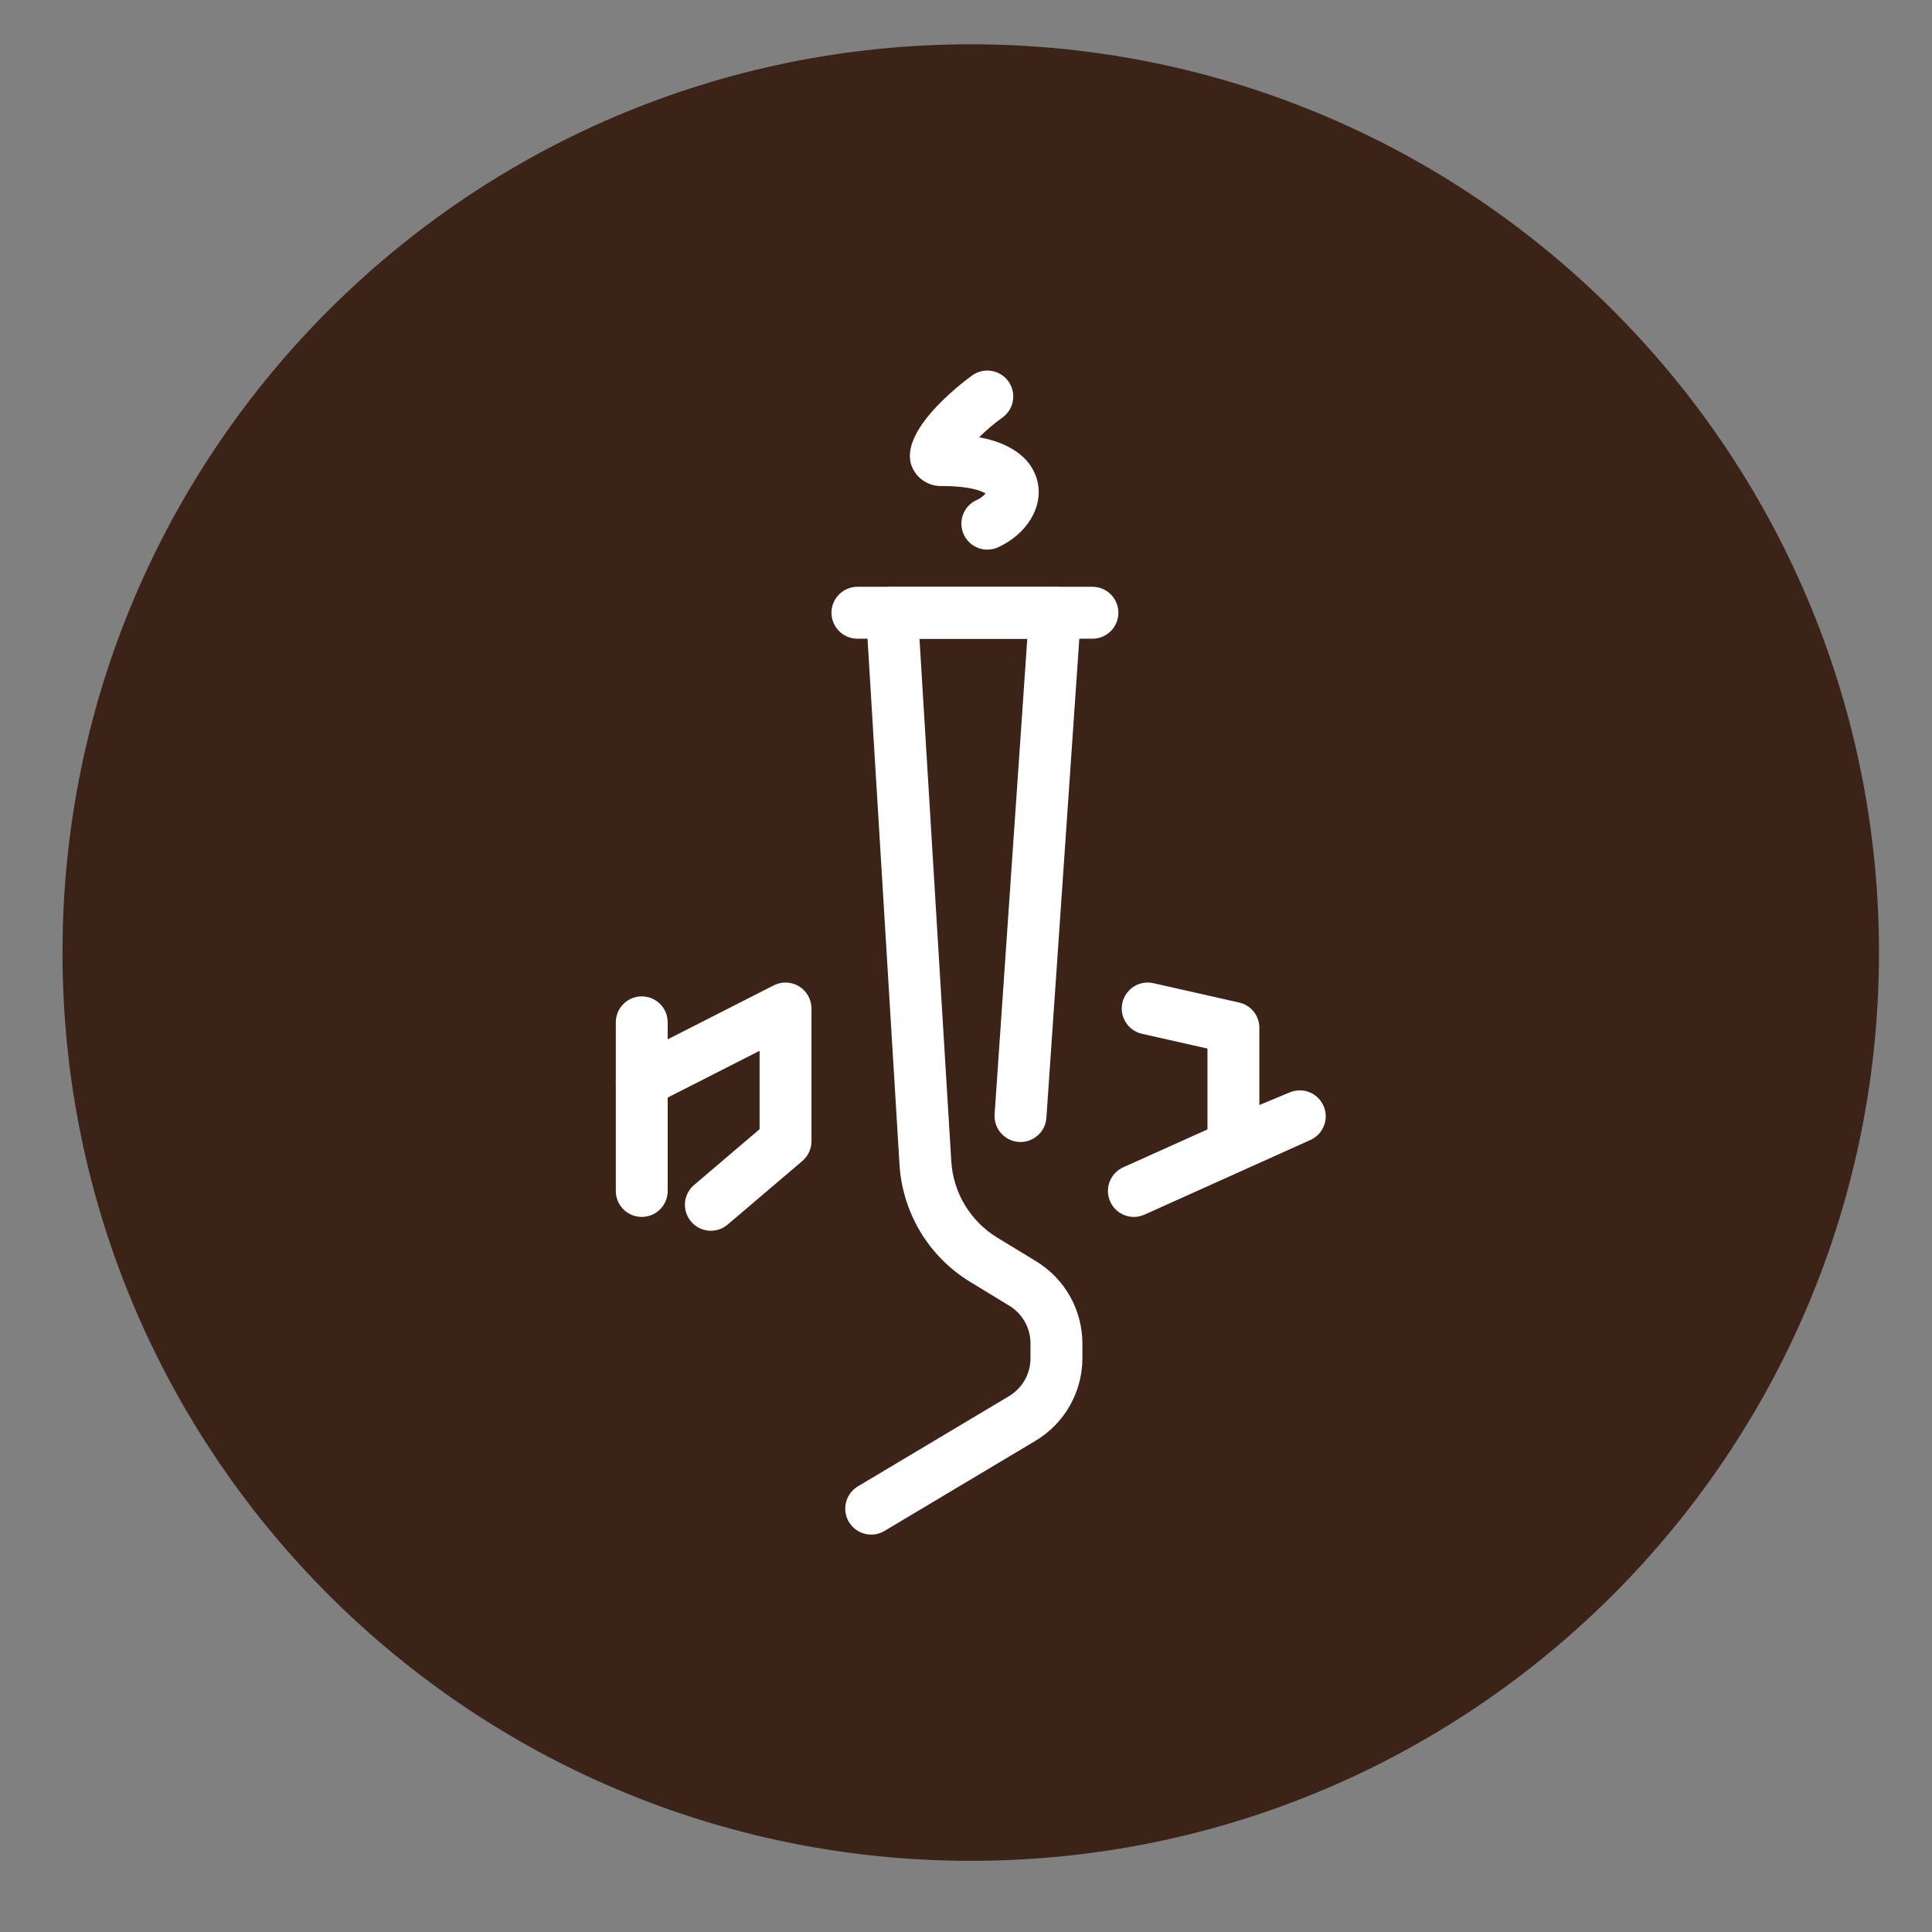
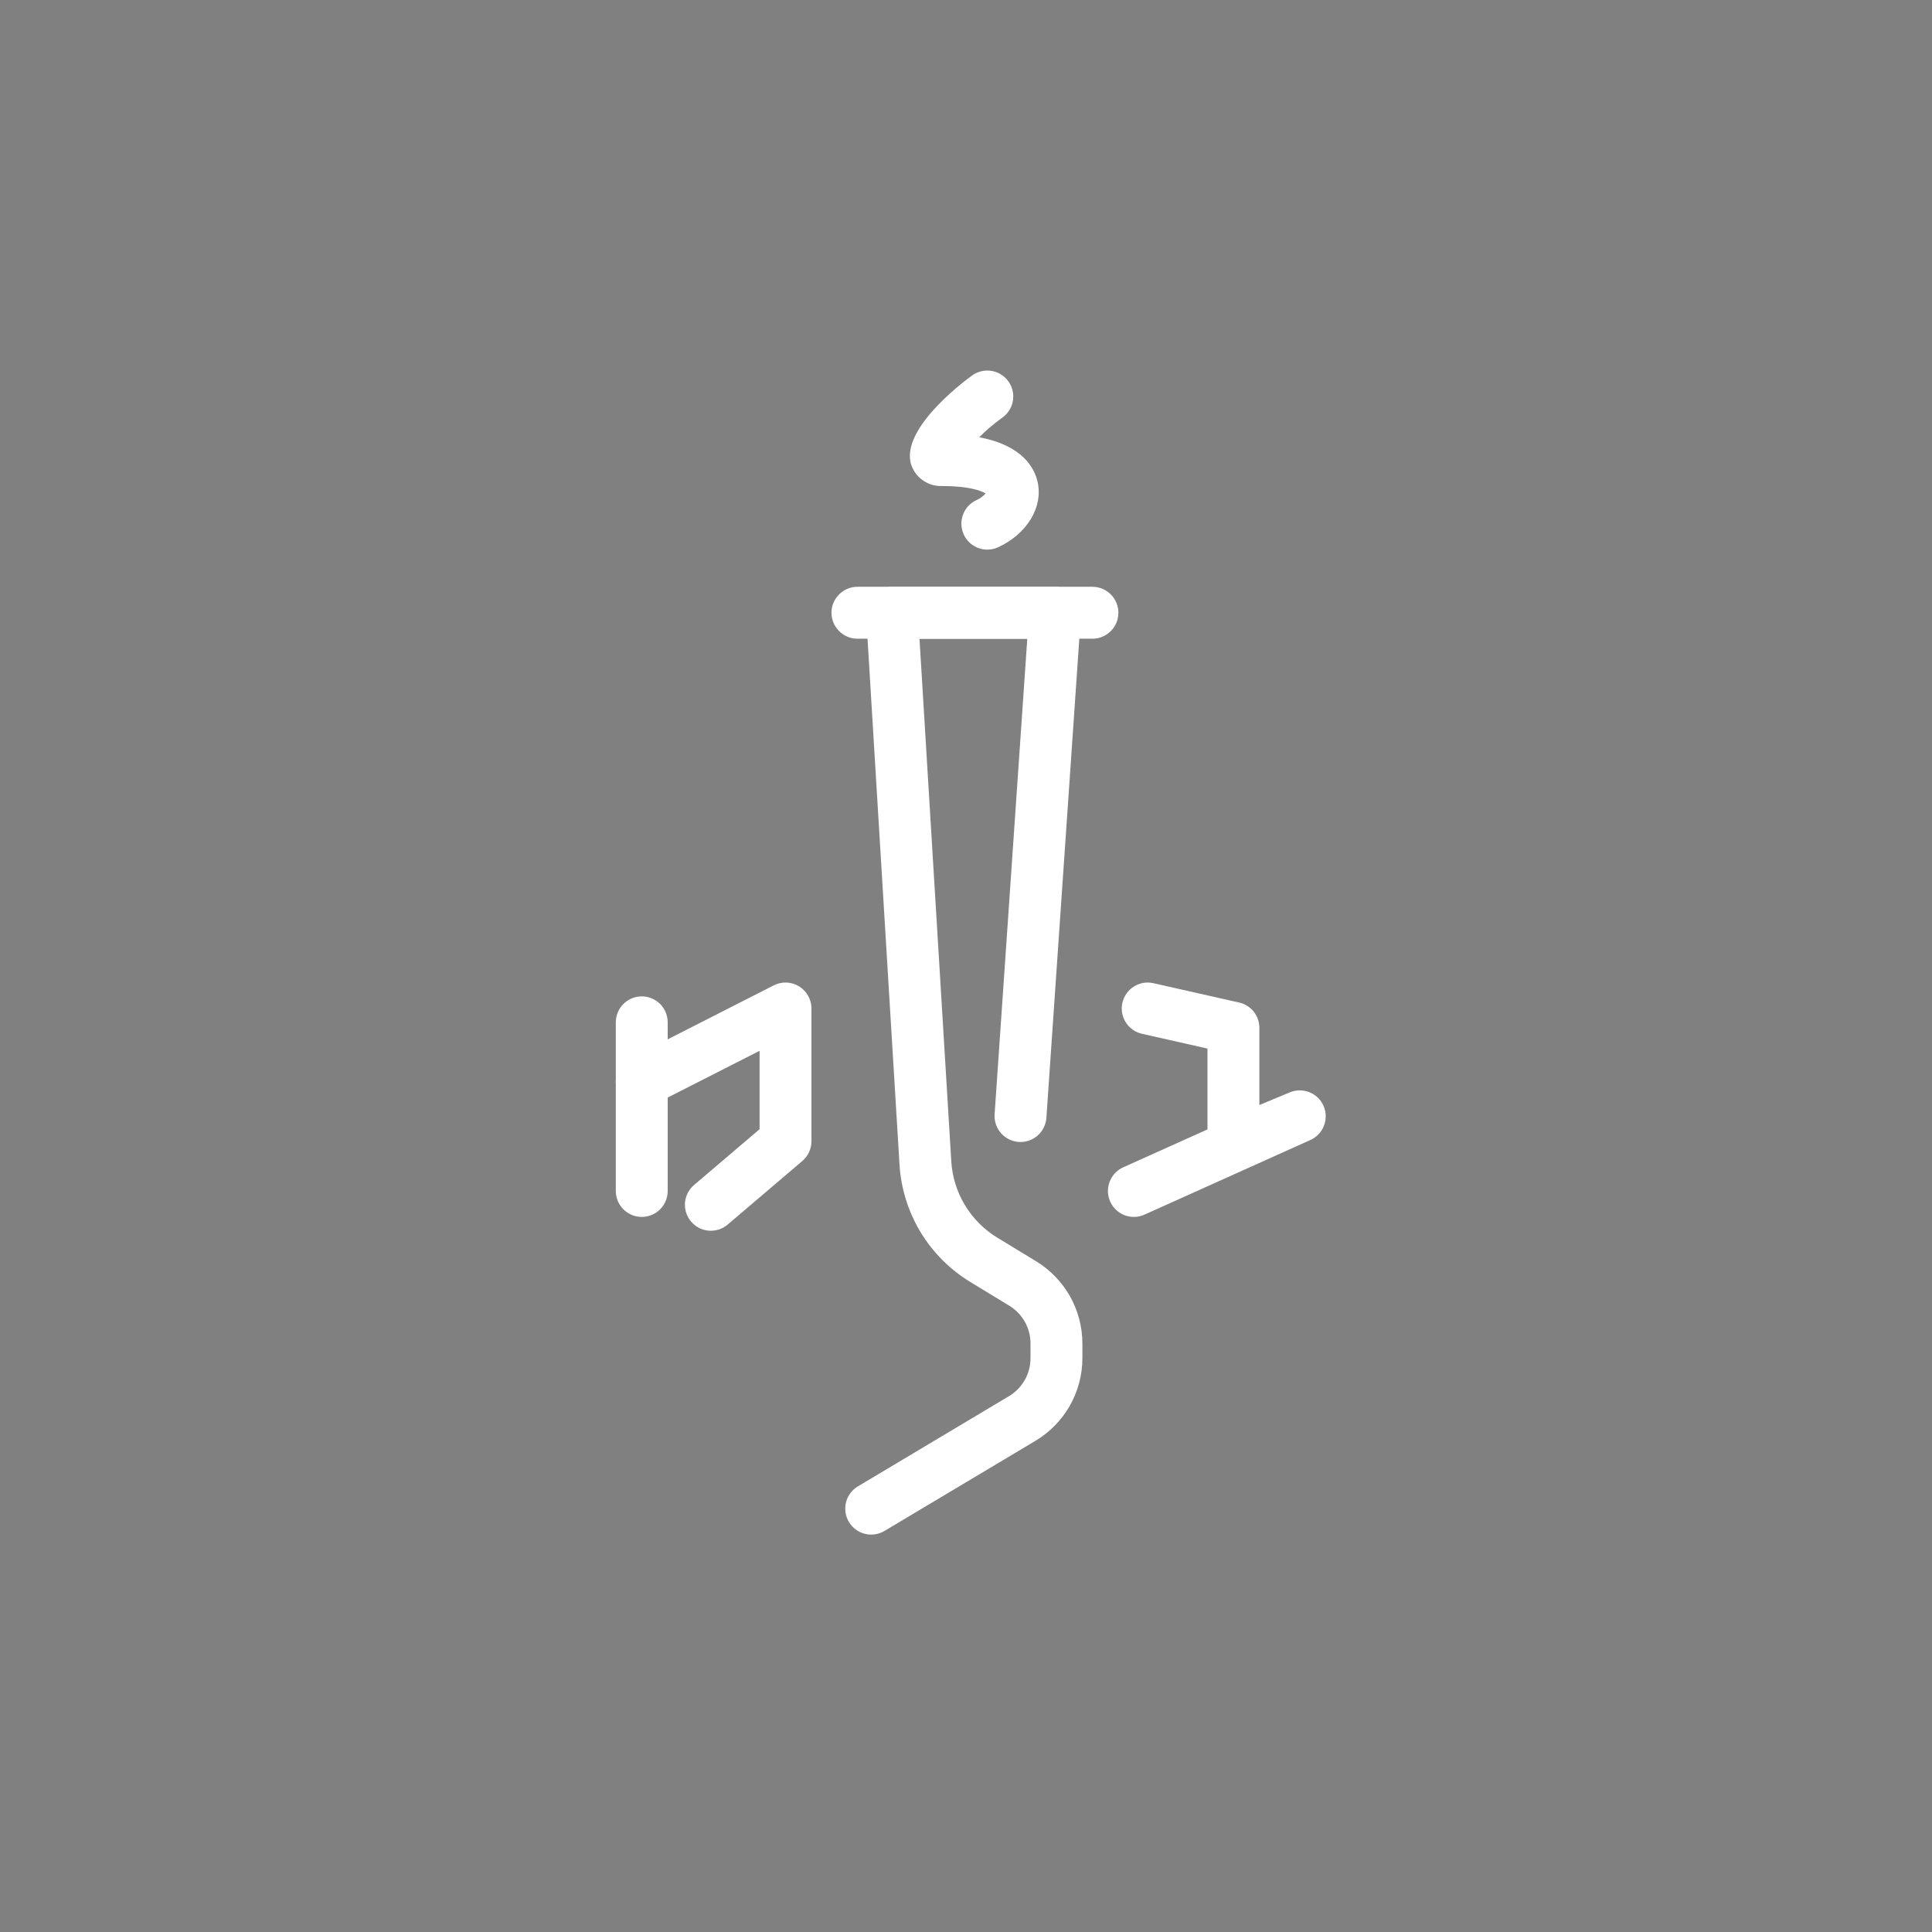
<svg xmlns="http://www.w3.org/2000/svg" width="57" height="57" viewBox="0 0 57 57" fill="none">
  <rect x="0" y="0" width="57" height="57" fill="#808080" stroke="none" />
-   <path d="M28.64 54.9C43.439 54.9 55.436 42.903 55.436 28.103C55.436 13.304 43.439 1.307 28.64 1.307C13.841 1.307 1.844 13.304 1.844 28.103C1.844 42.903 13.841 54.9 28.64 54.9Z" fill="#3B2318" />
  <path d="M25.704 45.275C25.536 45.275 25.373 45.221 25.24 45.119C25.106 45.018 25.01 44.875 24.965 44.714C24.921 44.552 24.93 44.38 24.992 44.224C25.055 44.069 25.167 43.938 25.311 43.852L29.772 41.189C29.964 41.073 30.123 40.91 30.233 40.716C30.344 40.521 30.402 40.301 30.403 40.077V39.631C30.402 39.409 30.345 39.191 30.236 38.997C30.127 38.804 29.971 38.641 29.781 38.525L28.625 37.821C28.024 37.455 27.52 36.949 27.156 36.346C26.793 35.743 26.581 35.061 26.538 34.358L25.551 18.127C25.544 18.022 25.559 17.918 25.595 17.82C25.631 17.721 25.686 17.631 25.757 17.555C25.829 17.479 25.915 17.419 26.011 17.377C26.107 17.336 26.21 17.314 26.315 17.314H31.128C31.233 17.314 31.337 17.336 31.433 17.378C31.529 17.42 31.616 17.481 31.687 17.558C31.759 17.634 31.814 17.725 31.849 17.824C31.884 17.923 31.899 18.028 31.892 18.133L30.872 32.979C30.865 33.079 30.838 33.177 30.794 33.267C30.749 33.357 30.687 33.438 30.611 33.504C30.535 33.57 30.447 33.62 30.352 33.653C30.257 33.685 30.156 33.697 30.055 33.691C29.955 33.684 29.857 33.657 29.767 33.612C29.677 33.568 29.597 33.505 29.531 33.43C29.465 33.354 29.414 33.266 29.382 33.17C29.35 33.075 29.337 32.974 29.344 32.874L30.308 18.846H27.128L28.066 34.265C28.094 34.721 28.232 35.164 28.468 35.555C28.704 35.947 29.031 36.276 29.421 36.513L30.578 37.217C30.991 37.471 31.332 37.825 31.57 38.248C31.807 38.67 31.932 39.146 31.934 39.631V40.077C31.933 40.566 31.805 41.046 31.564 41.471C31.323 41.896 30.976 42.252 30.557 42.504L26.096 45.167C25.977 45.238 25.842 45.275 25.704 45.275Z" fill="white" />
  <path d="M32.23 18.844H25.297C25.094 18.844 24.899 18.763 24.756 18.619C24.612 18.476 24.531 18.281 24.531 18.078C24.531 17.875 24.612 17.68 24.756 17.537C24.899 17.393 25.094 17.312 25.297 17.312H32.23C32.434 17.312 32.628 17.393 32.772 17.537C32.916 17.68 32.996 17.875 32.996 18.078C32.996 18.281 32.916 18.476 32.772 18.619C32.628 18.763 32.434 18.844 32.23 18.844Z" fill="white" />
  <path d="M29.13 16.216C28.956 16.216 28.786 16.156 28.65 16.047C28.514 15.937 28.419 15.785 28.382 15.614C28.344 15.444 28.366 15.266 28.444 15.109C28.521 14.953 28.65 14.828 28.809 14.755C28.912 14.71 29.004 14.643 29.079 14.559C28.954 14.483 28.609 14.339 27.792 14.339C27.593 14.347 27.397 14.29 27.233 14.176C27.069 14.063 26.946 13.899 26.883 13.71C26.532 12.6 28.668 11.086 28.69 11.071C28.856 10.954 29.062 10.909 29.262 10.944C29.462 10.979 29.639 11.092 29.756 11.258C29.872 11.424 29.918 11.63 29.883 11.83C29.848 12.03 29.735 12.207 29.569 12.324C29.327 12.497 29.1 12.689 28.89 12.9C30.165 13.141 30.521 13.8 30.614 14.226C30.777 14.964 30.298 15.754 29.45 16.145C29.35 16.191 29.241 16.215 29.13 16.216Z" fill="white" />
  <path d="M33.453 35.903C33.278 35.903 33.108 35.843 32.972 35.733C32.836 35.623 32.741 35.469 32.705 35.298C32.668 35.127 32.691 34.948 32.77 34.792C32.849 34.635 32.979 34.511 33.139 34.439L35.624 33.321V30.936L33.692 30.5C33.594 30.478 33.501 30.437 33.419 30.379C33.337 30.321 33.267 30.247 33.214 30.162C33.16 30.077 33.123 29.983 33.106 29.883C33.089 29.784 33.092 29.683 33.114 29.585C33.136 29.487 33.178 29.394 33.236 29.312C33.293 29.23 33.367 29.16 33.452 29.106C33.537 29.052 33.632 29.016 33.731 28.999C33.83 28.982 33.931 28.985 34.029 29.007L36.558 29.578C36.728 29.616 36.879 29.711 36.988 29.846C37.096 29.982 37.155 30.151 37.155 30.324V32.602L38.053 32.228C38.239 32.151 38.447 32.15 38.634 32.225C38.821 32.3 38.97 32.446 39.05 32.63C39.13 32.815 39.134 33.024 39.061 33.211C38.989 33.399 38.845 33.55 38.661 33.633L33.767 35.835C33.669 35.88 33.562 35.903 33.453 35.903Z" fill="white" />
  <path d="M18.934 35.903C18.833 35.903 18.733 35.883 18.641 35.845C18.548 35.806 18.463 35.75 18.392 35.679C18.321 35.608 18.265 35.523 18.226 35.431C18.188 35.338 18.168 35.238 18.168 35.138V30.162C18.168 29.959 18.249 29.764 18.392 29.62C18.536 29.477 18.73 29.396 18.934 29.396C19.137 29.396 19.331 29.477 19.475 29.62C19.619 29.764 19.699 29.959 19.699 30.162V35.138C19.699 35.238 19.679 35.338 19.641 35.431C19.602 35.523 19.546 35.608 19.475 35.679C19.404 35.75 19.32 35.806 19.227 35.845C19.134 35.883 19.034 35.903 18.934 35.903Z" fill="white" />
  <path d="M20.973 36.311C20.817 36.311 20.664 36.263 20.535 36.173C20.407 36.084 20.309 35.957 20.255 35.81C20.2 35.663 20.192 35.503 20.232 35.351C20.272 35.2 20.357 35.064 20.476 34.962L22.41 33.315V31.002L19.281 32.594C19.1 32.686 18.89 32.703 18.697 32.64C18.503 32.577 18.343 32.44 18.251 32.259C18.159 32.078 18.143 31.868 18.206 31.675C18.268 31.482 18.405 31.322 18.586 31.23L22.828 29.071C22.945 29.012 23.075 28.983 23.206 28.988C23.337 28.994 23.464 29.032 23.576 29.101C23.687 29.169 23.779 29.265 23.843 29.379C23.907 29.494 23.941 29.622 23.941 29.753V33.669C23.941 33.78 23.917 33.889 23.87 33.99C23.824 34.09 23.756 34.18 23.672 34.252L21.469 36.128C21.331 36.246 21.155 36.311 20.973 36.311Z" fill="white" />
</svg>